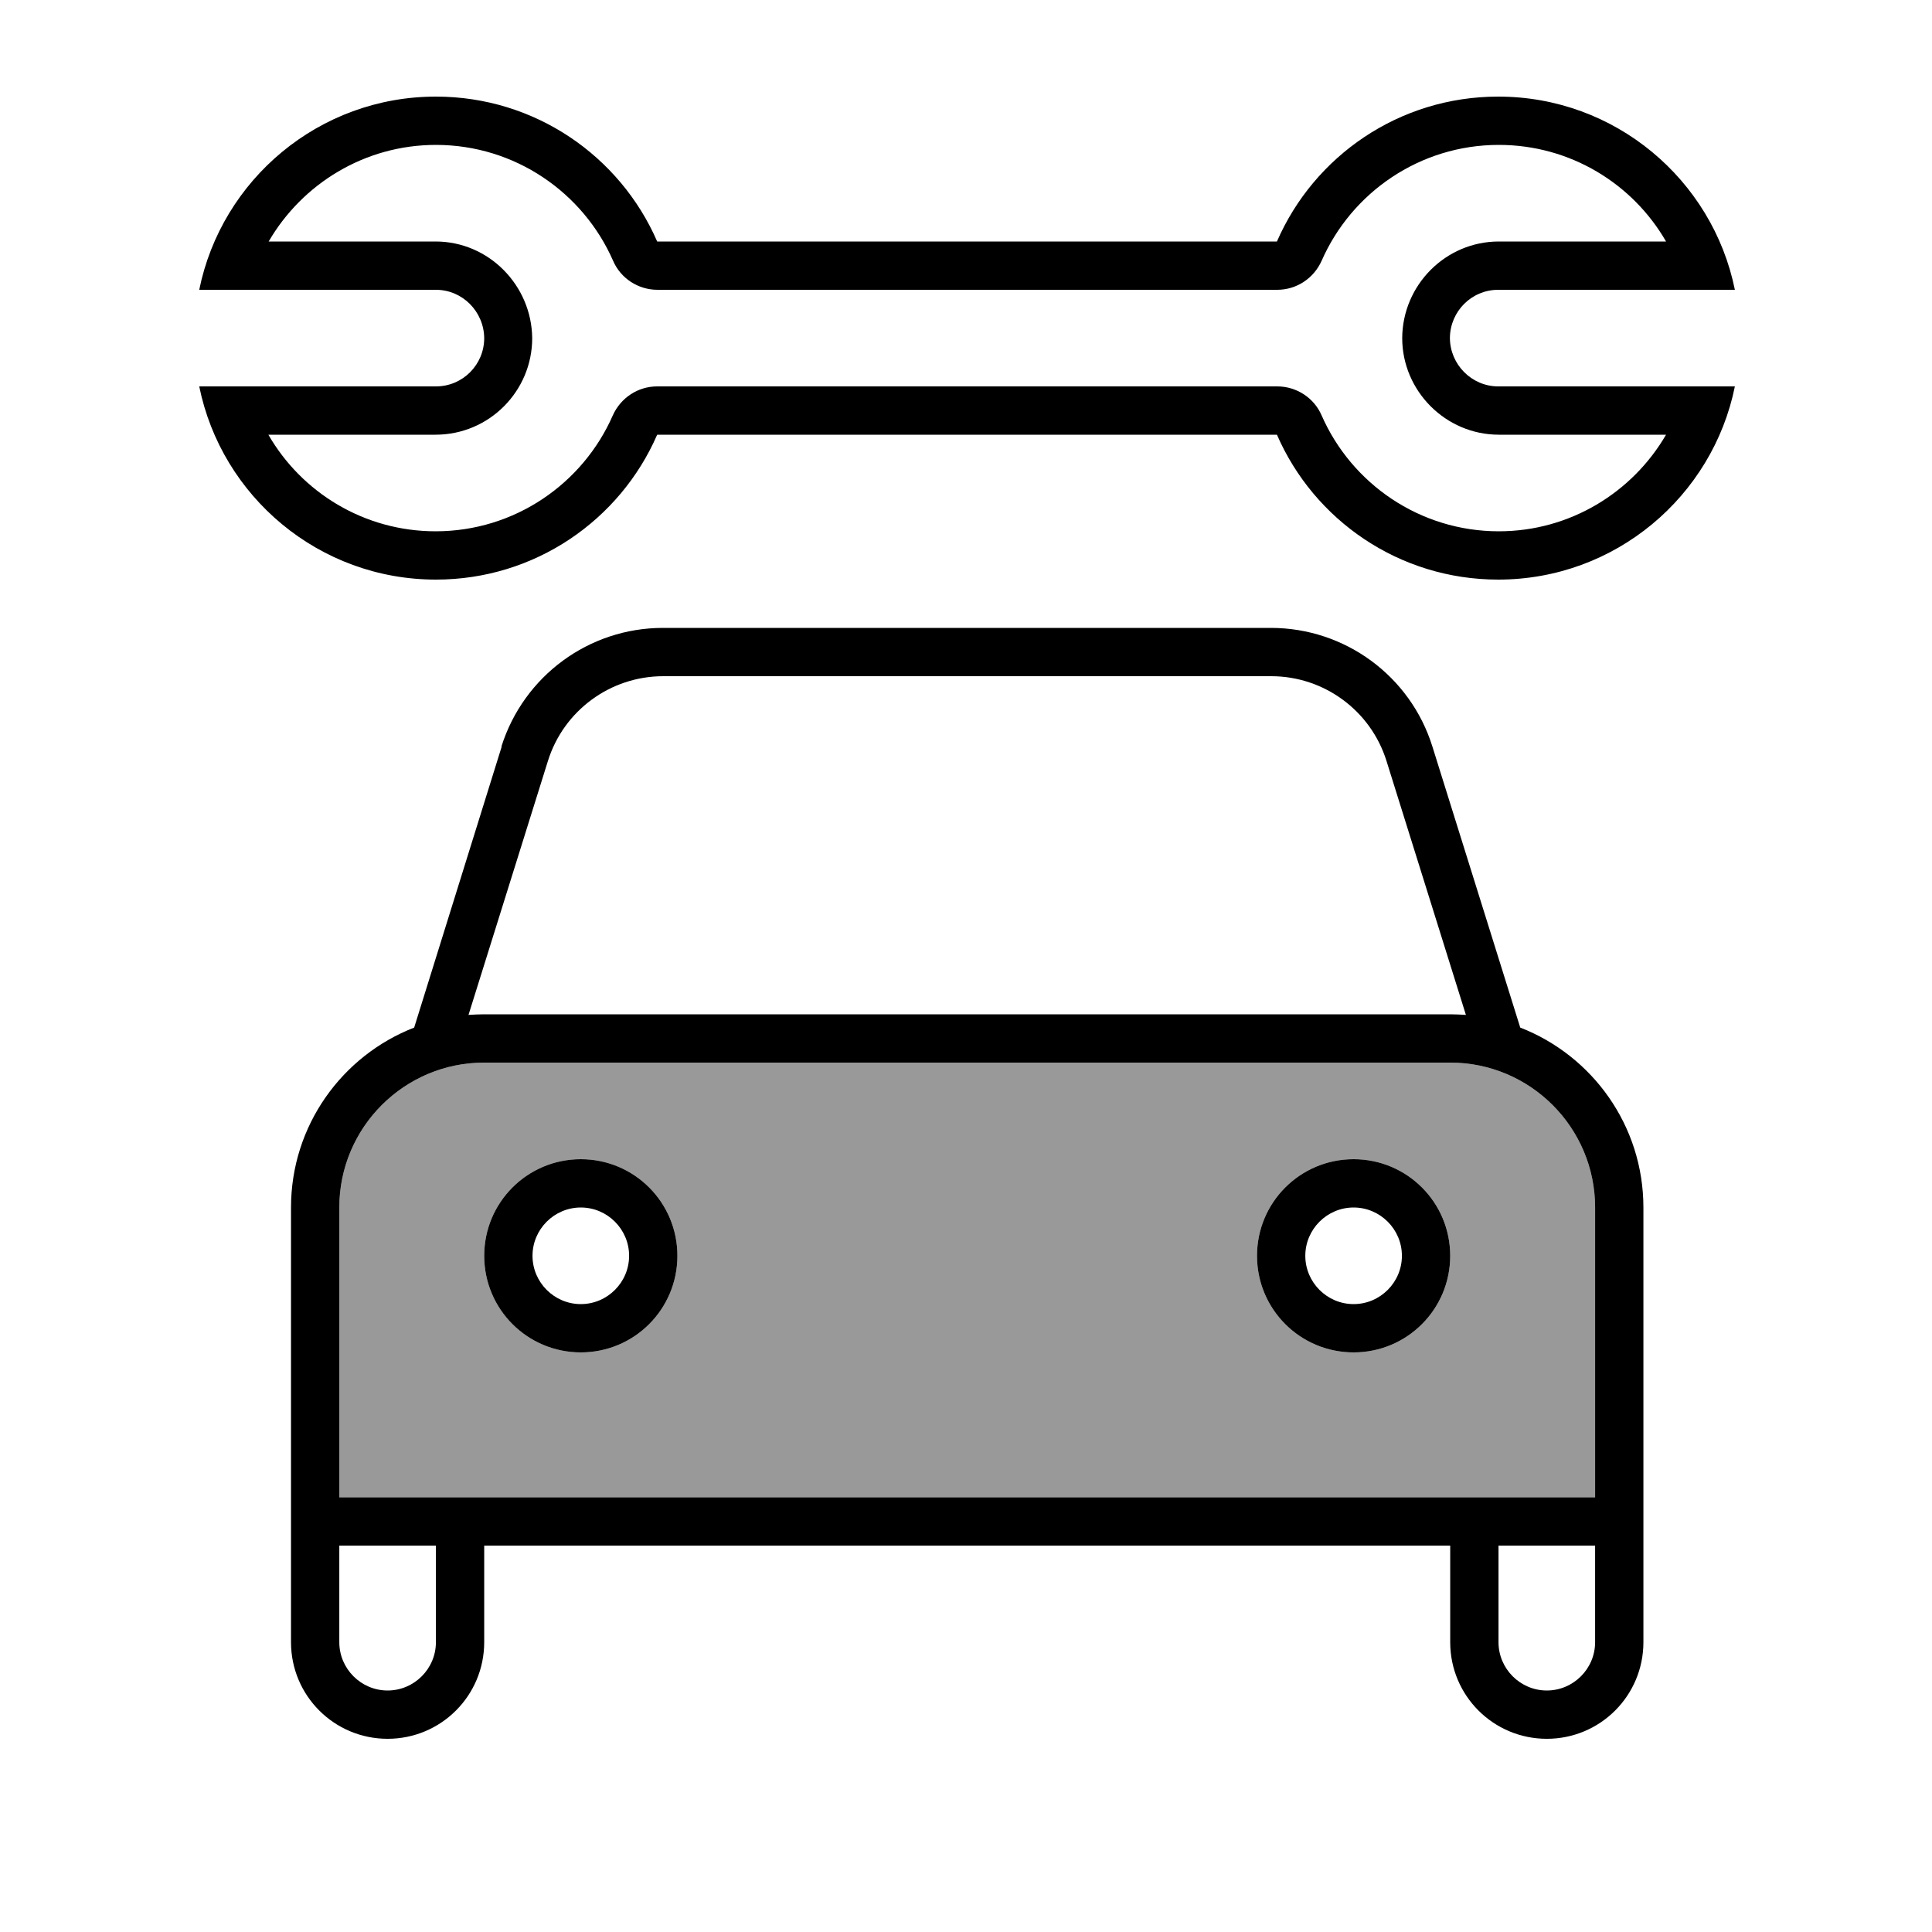
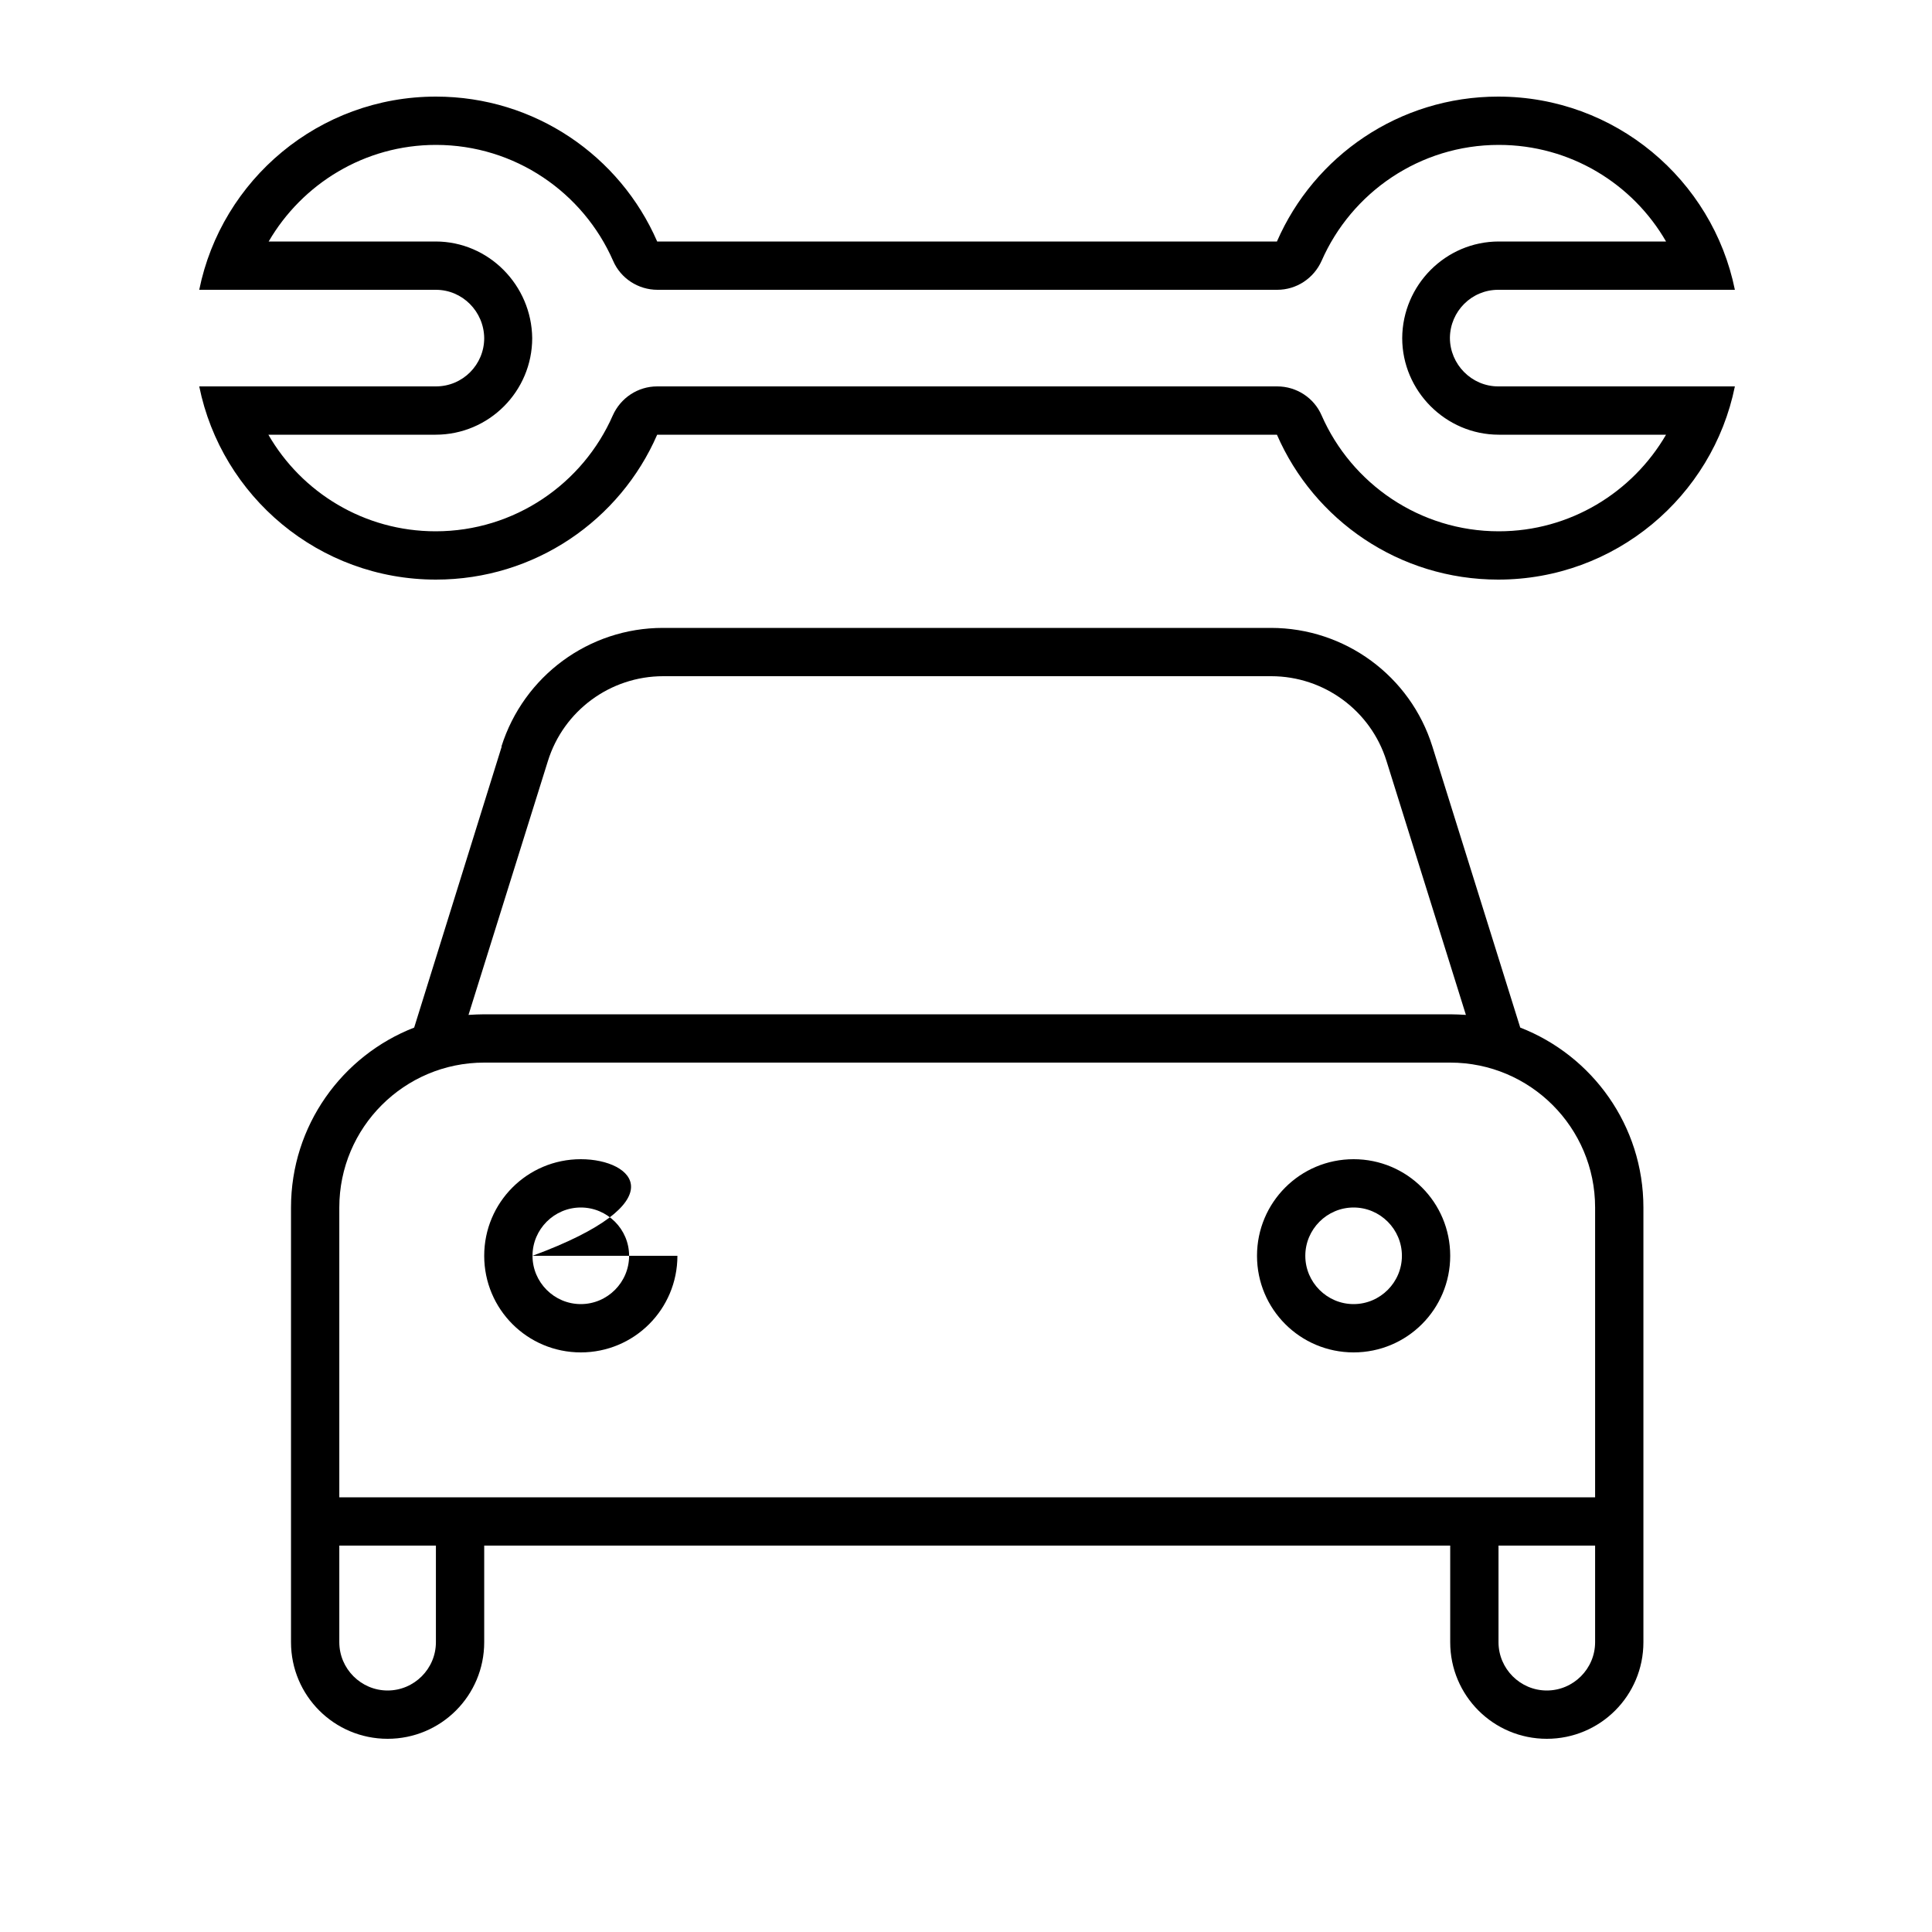
<svg xmlns="http://www.w3.org/2000/svg" viewBox="0 0 640 640">
-   <path opacity=".4" fill="currentColor" d="M112.4 400L112.4 496L528.4 496L528.4 400C528.4 373.5 506.9 352 480.4 352L160.4 352C133.9 352 112.4 373.5 112.4 400zM224.4 416C224.4 433.7 210.1 448 192.4 448C174.7 448 160.4 433.7 160.4 416C160.4 398.3 174.7 384 192.4 384C210.1 384 224.4 398.3 224.4 416zM480.4 416C480.4 433.7 466.1 448 448.4 448C430.7 448 416.4 433.7 416.4 416C416.4 398.3 430.7 384 448.4 384C466.1 384 480.4 398.3 480.4 416z" />
-   <path fill="currentColor" d="M217.7 128C211.3 128 205.6 131.8 203 137.6C193.1 160.2 170.5 176 144.3 176C120.6 176 99.9 163.1 88.9 144L144.3 144C162 144 176.3 129.6 176.3 112C176.1 94.5 161.9 80 144.3 80L89 80C100.1 60.9 120.8 48 144.4 48C170.6 48 193.2 63.8 203.1 86.4C205.6 92.2 211.4 96 217.8 96L423.1 96C429.5 96 435.2 92.2 437.8 86.4C447.7 63.8 470.3 48 496.5 48C520.2 48 540.9 60.9 551.9 80L496.5 80C478.9 80 464.6 94.4 464.5 112C464.5 129.5 478.9 144 496.5 144L551.9 144C540.8 163.1 520.1 176 496.5 176C470.3 176 447.7 160.2 437.8 137.6C435.3 131.8 429.5 128 423.1 128L217.7 128zM144.4 128L66 128C73.4 164.5 105.7 192 144.4 192C177.2 192 205.4 172.3 217.7 144L423 144C435.3 172.3 463.5 192 496.3 192C535 192 567.3 164.5 574.7 128L496.3 128C487.5 128 480.3 120.7 480.3 111.9C480.4 103.1 487.5 96 496.3 96L574.7 96C567.3 59.5 535 32 496.3 32C463.5 32 435.3 51.7 423 80L217.7 80C205.4 51.7 177.2 32 144.4 32C105.7 32 73.4 59.5 66 96L144.4 96C153.2 96 160.3 103.2 160.4 112C160.4 120.8 153.3 128 144.4 128zM219.7 224L421.1 224C438.6 224 454.1 235.4 459.3 252.1L485.6 336.2C483.9 336.1 482.2 336 480.4 336L160.4 336C158.7 336 156.9 336.1 155.2 336.2L181.5 252.1C186.7 235.4 202.2 224 219.7 224zM166.2 247.3L137.2 340.4C113.3 349.7 96.4 372.9 96.4 400L96.4 544C96.4 561.7 110.7 576 128.4 576C146.1 576 160.4 561.7 160.4 544L160.4 512L480.4 512L480.4 544C480.4 561.7 494.7 576 512.4 576C530.1 576 544.4 561.7 544.4 544L544.4 400C544.4 372.9 527.5 349.7 503.6 340.4L474.5 247.3C467.2 223.9 445.5 208 421 208L219.6 208C195.1 208 173.5 223.9 166.1 247.3zM496.4 496L112.4 496L112.4 400C112.4 373.5 133.9 352 160.4 352L480.4 352C506.9 352 528.4 373.5 528.4 400L528.4 496L496.4 496zM496.4 544L496.4 512L528.4 512L528.4 544C528.4 552.8 521.2 560 512.4 560C503.6 560 496.4 552.8 496.4 544zM144.4 512L144.4 544C144.4 552.8 137.2 560 128.4 560C119.6 560 112.4 552.8 112.4 544L112.4 512L144.4 512zM176.4 416C176.4 407.2 183.6 400 192.4 400C201.2 400 208.4 407.2 208.4 416C208.4 424.8 201.2 432 192.4 432C183.6 432 176.4 424.8 176.4 416zM224.4 416C224.4 398.3 210.1 384 192.4 384C174.7 384 160.4 398.3 160.4 416C160.4 433.7 174.7 448 192.4 448C210.1 448 224.4 433.7 224.4 416zM448.4 400C457.2 400 464.4 407.2 464.4 416C464.4 424.8 457.2 432 448.4 432C439.6 432 432.4 424.8 432.4 416C432.4 407.2 439.6 400 448.4 400zM448.4 448C466.1 448 480.4 433.7 480.4 416C480.4 398.3 466.1 384 448.4 384C430.7 384 416.4 398.3 416.4 416C416.4 433.7 430.7 448 448.4 448z" />
+   <path fill="currentColor" d="M217.7 128C211.3 128 205.6 131.8 203 137.6C193.1 160.2 170.5 176 144.3 176C120.6 176 99.9 163.1 88.9 144L144.3 144C162 144 176.3 129.6 176.3 112C176.1 94.5 161.9 80 144.3 80L89 80C100.1 60.9 120.8 48 144.4 48C170.6 48 193.2 63.8 203.1 86.4C205.6 92.2 211.4 96 217.8 96L423.1 96C429.5 96 435.2 92.2 437.8 86.4C447.7 63.8 470.3 48 496.5 48C520.2 48 540.9 60.9 551.9 80L496.5 80C478.9 80 464.6 94.4 464.5 112C464.5 129.5 478.9 144 496.5 144L551.9 144C540.8 163.1 520.1 176 496.5 176C470.3 176 447.7 160.2 437.8 137.6C435.3 131.8 429.5 128 423.1 128L217.7 128zM144.4 128L66 128C73.4 164.5 105.7 192 144.4 192C177.2 192 205.4 172.3 217.7 144L423 144C435.3 172.3 463.5 192 496.3 192C535 192 567.3 164.5 574.7 128L496.3 128C487.5 128 480.3 120.7 480.3 111.9C480.4 103.1 487.5 96 496.3 96L574.7 96C567.3 59.5 535 32 496.3 32C463.5 32 435.3 51.7 423 80L217.7 80C205.4 51.7 177.2 32 144.4 32C105.7 32 73.4 59.5 66 96L144.4 96C153.2 96 160.3 103.2 160.4 112C160.4 120.8 153.3 128 144.4 128zM219.7 224L421.1 224C438.6 224 454.1 235.4 459.3 252.1L485.6 336.2C483.9 336.1 482.2 336 480.4 336L160.4 336C158.7 336 156.9 336.1 155.2 336.2L181.5 252.1C186.7 235.4 202.2 224 219.7 224zM166.2 247.3L137.2 340.4C113.3 349.7 96.4 372.9 96.4 400L96.4 544C96.4 561.7 110.7 576 128.4 576C146.1 576 160.4 561.7 160.4 544L160.4 512L480.4 512L480.4 544C480.4 561.7 494.7 576 512.4 576C530.1 576 544.4 561.7 544.4 544L544.4 400C544.4 372.9 527.5 349.7 503.6 340.4L474.5 247.3C467.2 223.9 445.5 208 421 208L219.6 208C195.1 208 173.5 223.9 166.1 247.3zM496.4 496L112.4 496L112.4 400C112.4 373.5 133.9 352 160.4 352L480.4 352C506.9 352 528.4 373.5 528.4 400L528.4 496L496.4 496zM496.4 544L496.4 512L528.4 512L528.4 544C528.4 552.8 521.2 560 512.4 560C503.6 560 496.4 552.8 496.4 544zM144.4 512L144.4 544C144.4 552.8 137.2 560 128.4 560C119.6 560 112.4 552.8 112.4 544L112.4 512L144.4 512zM176.4 416C176.4 407.2 183.6 400 192.4 400C201.2 400 208.4 407.2 208.4 416C208.4 424.8 201.2 432 192.4 432C183.6 432 176.4 424.8 176.4 416zC224.4 398.3 210.1 384 192.4 384C174.7 384 160.4 398.3 160.4 416C160.4 433.7 174.7 448 192.4 448C210.1 448 224.4 433.7 224.4 416zM448.4 400C457.2 400 464.4 407.2 464.4 416C464.4 424.8 457.2 432 448.4 432C439.6 432 432.4 424.8 432.4 416C432.4 407.2 439.6 400 448.4 400zM448.4 448C466.1 448 480.4 433.7 480.4 416C480.4 398.3 466.1 384 448.4 384C430.7 384 416.4 398.3 416.4 416C416.4 433.7 430.7 448 448.4 448z" />
</svg>